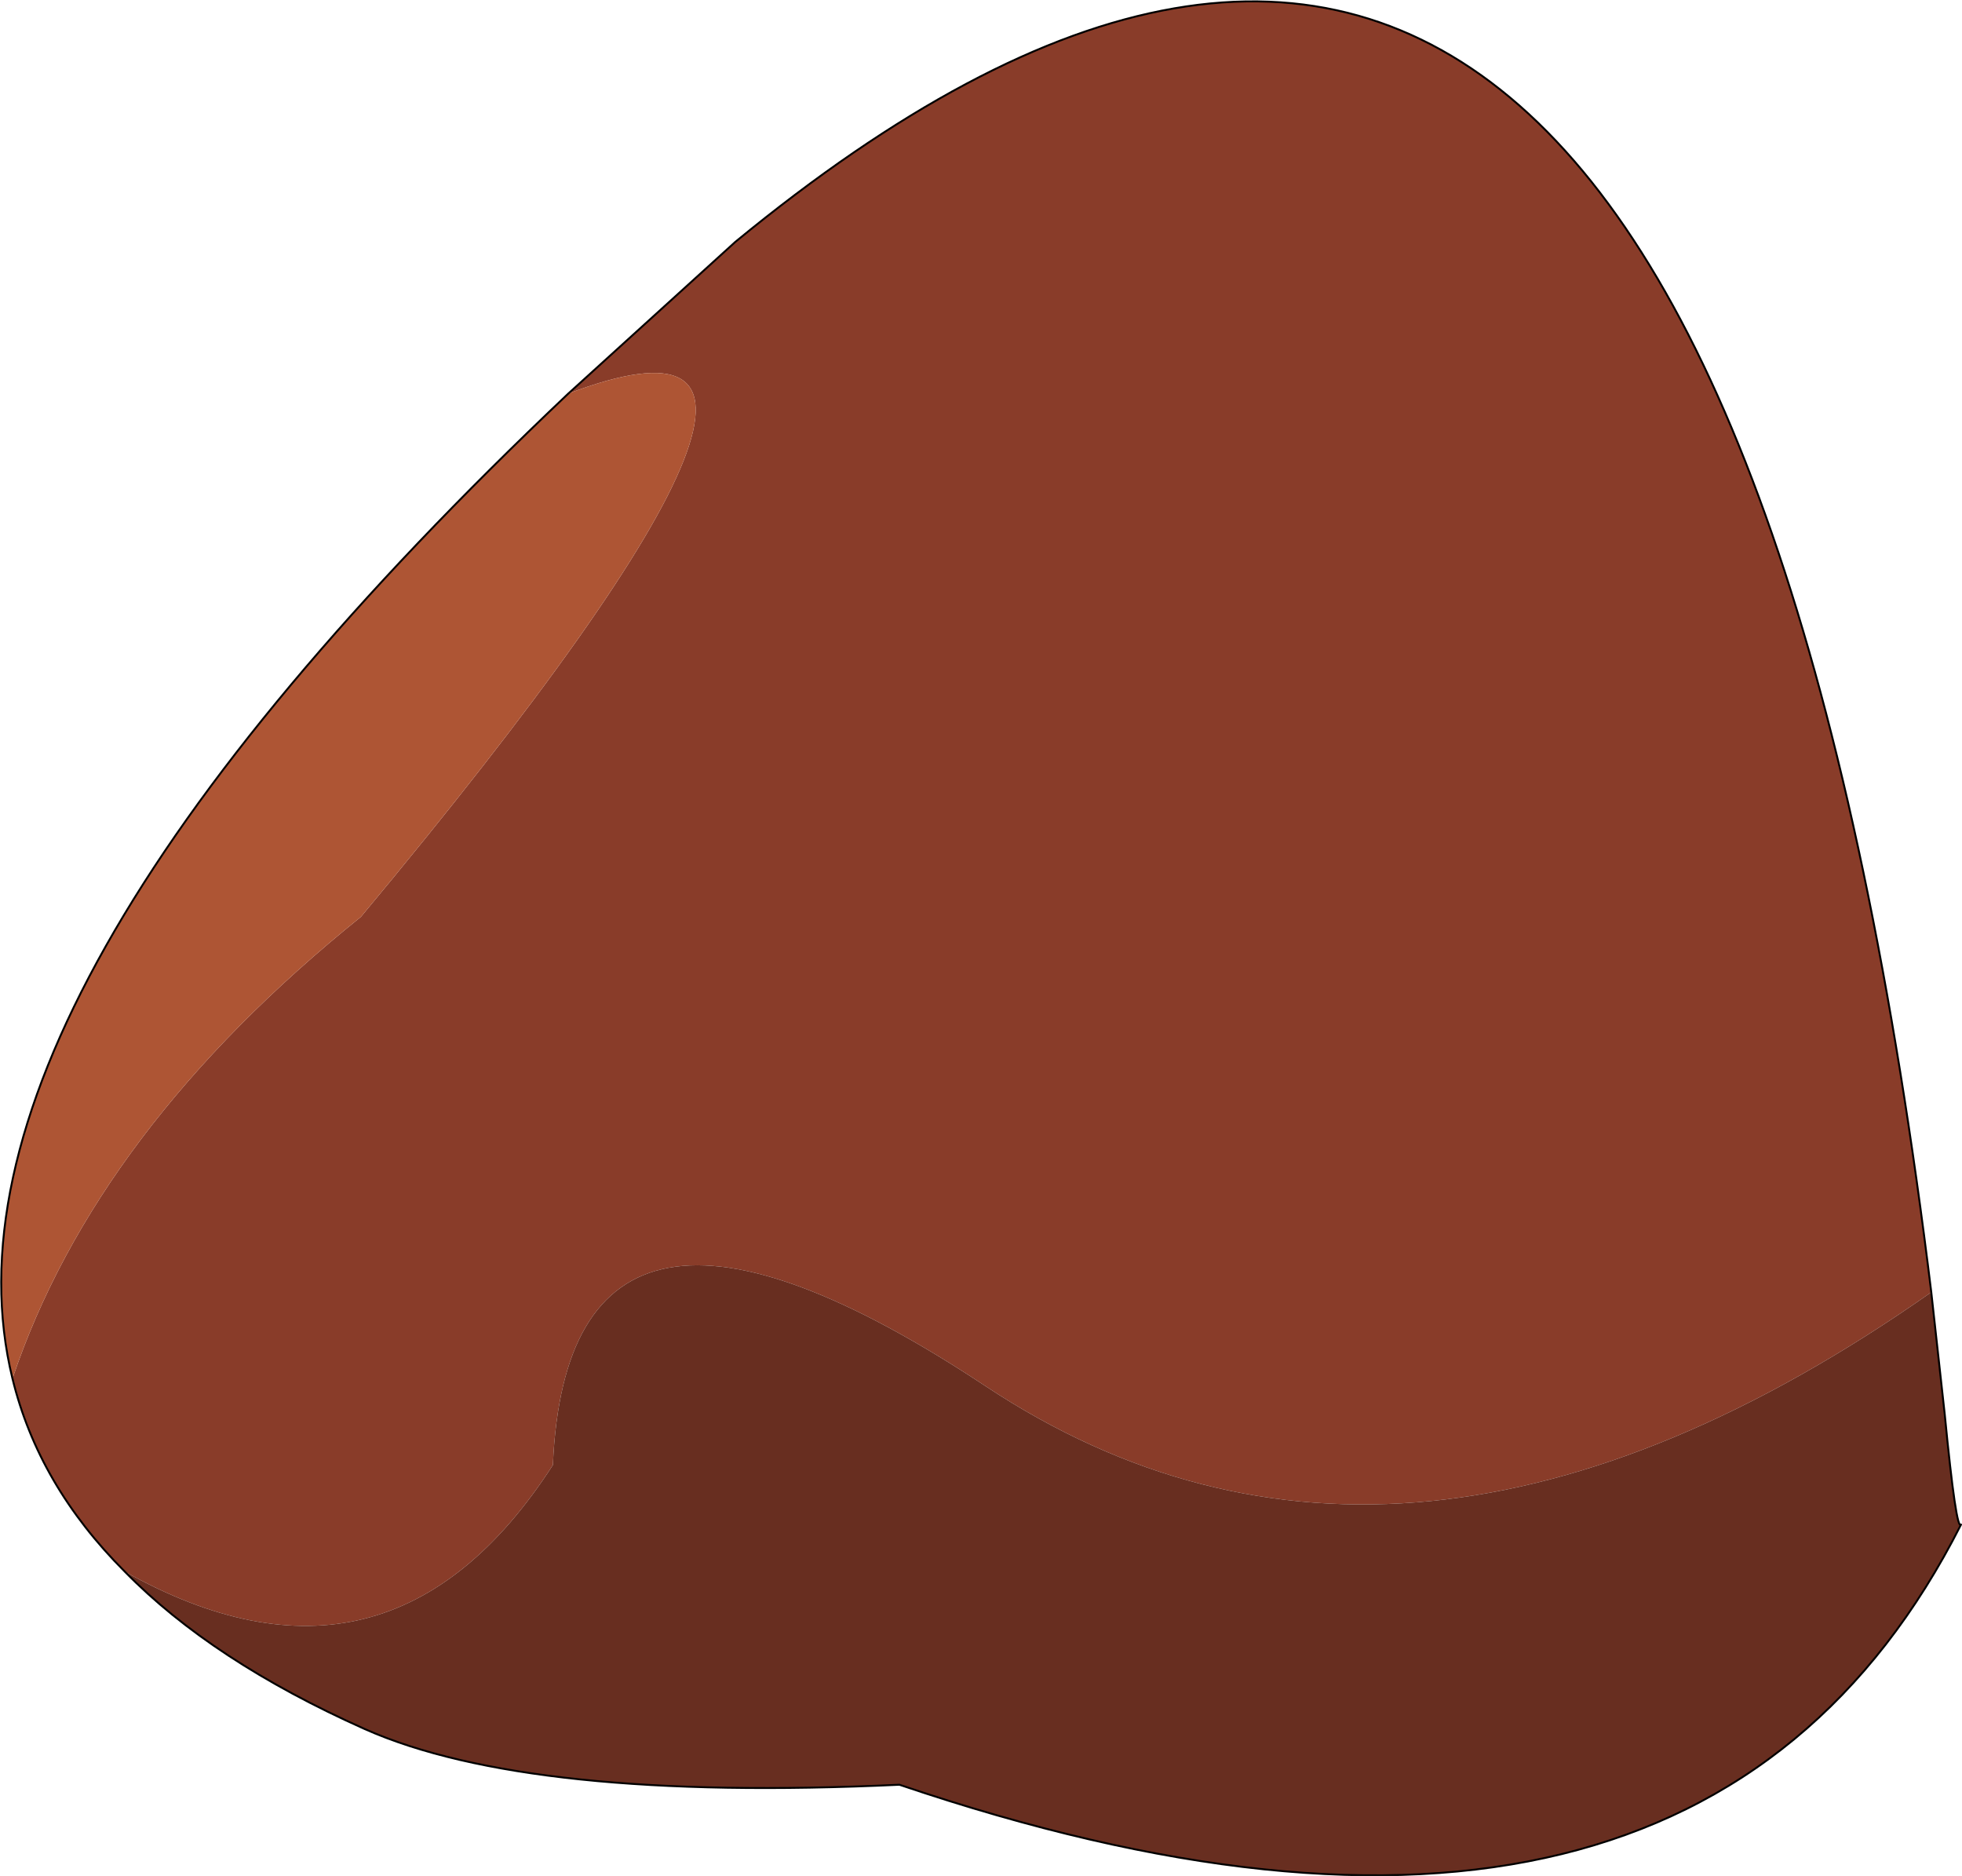
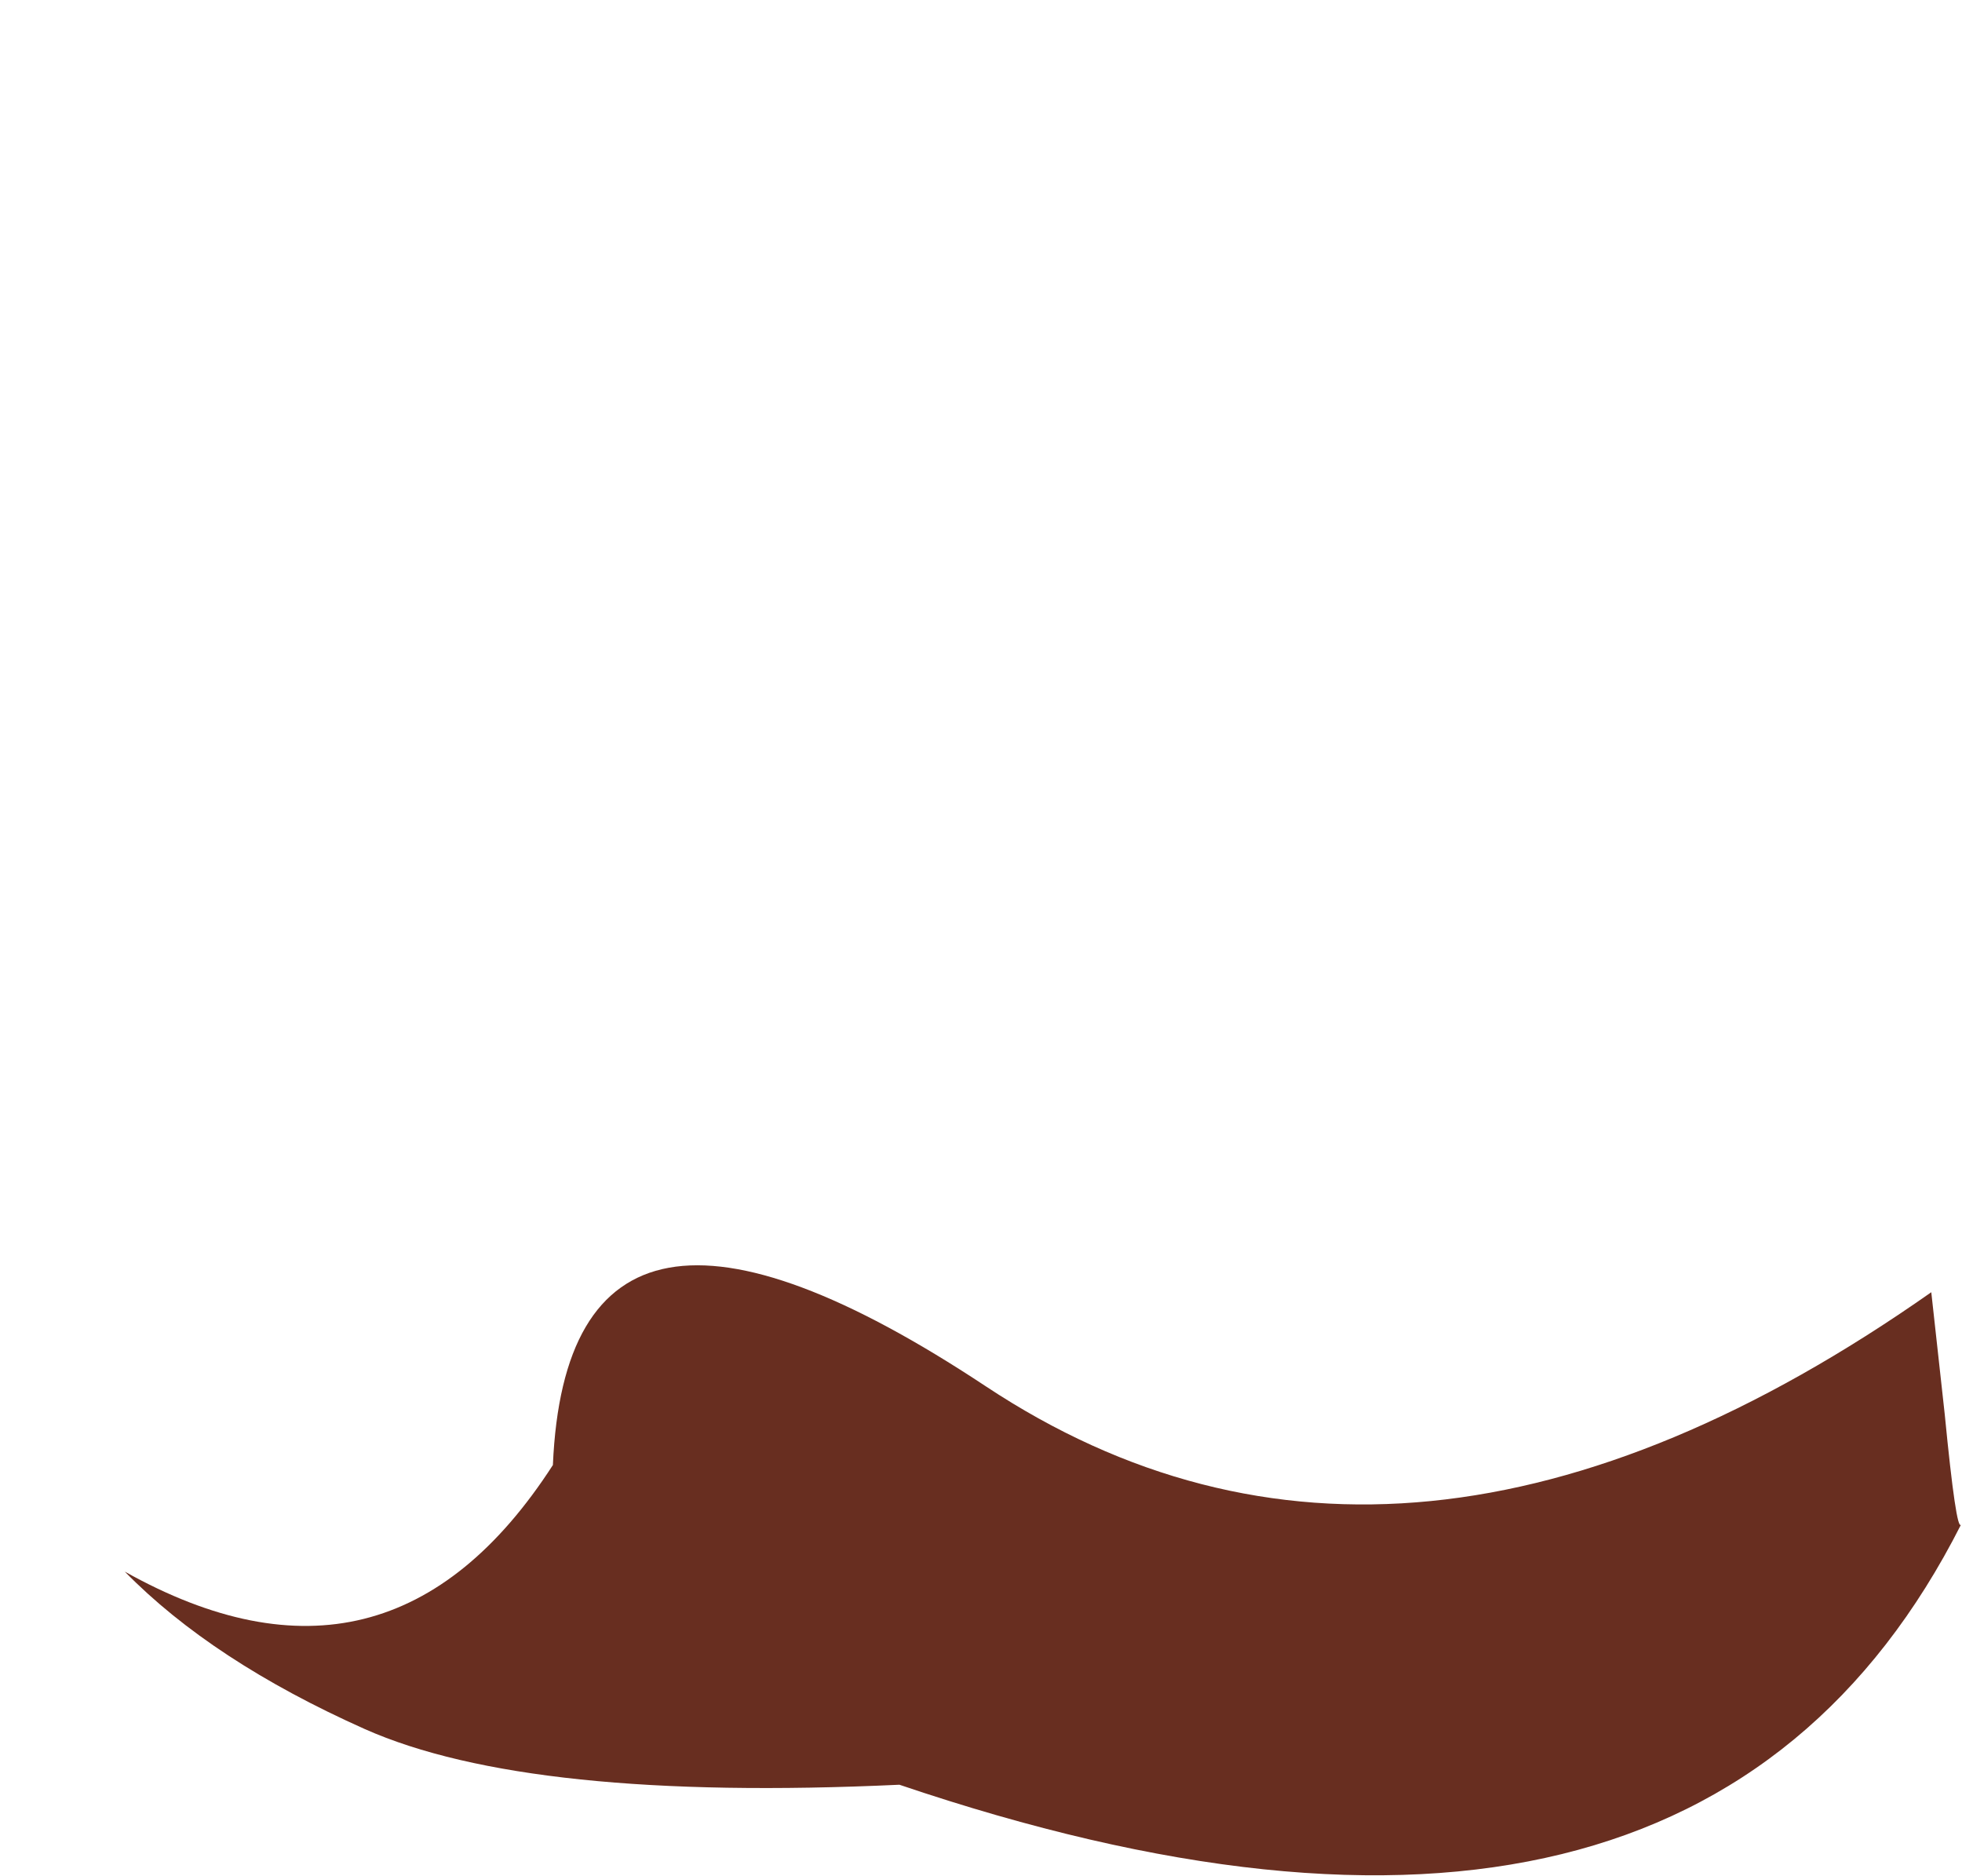
<svg xmlns="http://www.w3.org/2000/svg" height="97.7px" width="102.2px">
  <g transform="matrix(1.0, 0.0, 0.0, 1.0, 38.9, 53.5)">
-     <path d="M-9.3 -33.0 L-0.6 -40.9 Q49.95 -82.45 61.7 13.8 34.2 33.1 12.45 18.7 -9.3 4.3 -10.1 22.8 -18.65 36.05 -32.4 28.35 -36.9 23.85 -38.25 18.3 -33.9 5.35 -20.1 -5.75 8.1 -39.6 -9.3 -33.0" fill="#893c29" fill-rule="evenodd" stroke="none" />
-     <path d="M-9.3 -33.0 Q8.1 -39.6 -20.1 -5.75 -33.9 5.35 -38.25 18.3 -43.0 -1.1 -9.3 -33.0" fill="#ae5534" fill-rule="evenodd" stroke="none" />
    <path d="M-32.4 28.35 Q-18.65 36.05 -10.1 22.8 -9.3 4.3 12.45 18.7 34.2 33.1 61.7 13.8 L62.4 20.15 Q63.0 26.3 63.25 25.9 49.3 53.45 7.95 39.45 -11.35 40.35 -19.9 36.55 -27.85 33.0 -32.4 28.35" fill="#682e20" fill-rule="evenodd" stroke="none" />
-     <path d="M61.7 13.8 Q49.95 -82.45 -0.6 -40.9 L-9.3 -33.0 Q-43.0 -1.1 -38.25 18.3 -36.9 23.85 -32.4 28.35 -27.85 33.0 -19.9 36.55 -11.35 40.35 7.95 39.45 49.3 53.45 63.25 25.9 63.0 26.3 62.4 20.15 L61.7 13.8 Z" fill="none" stroke="#000000" stroke-linecap="round" stroke-linejoin="round" stroke-width="0.1" />
  </g>
</svg>